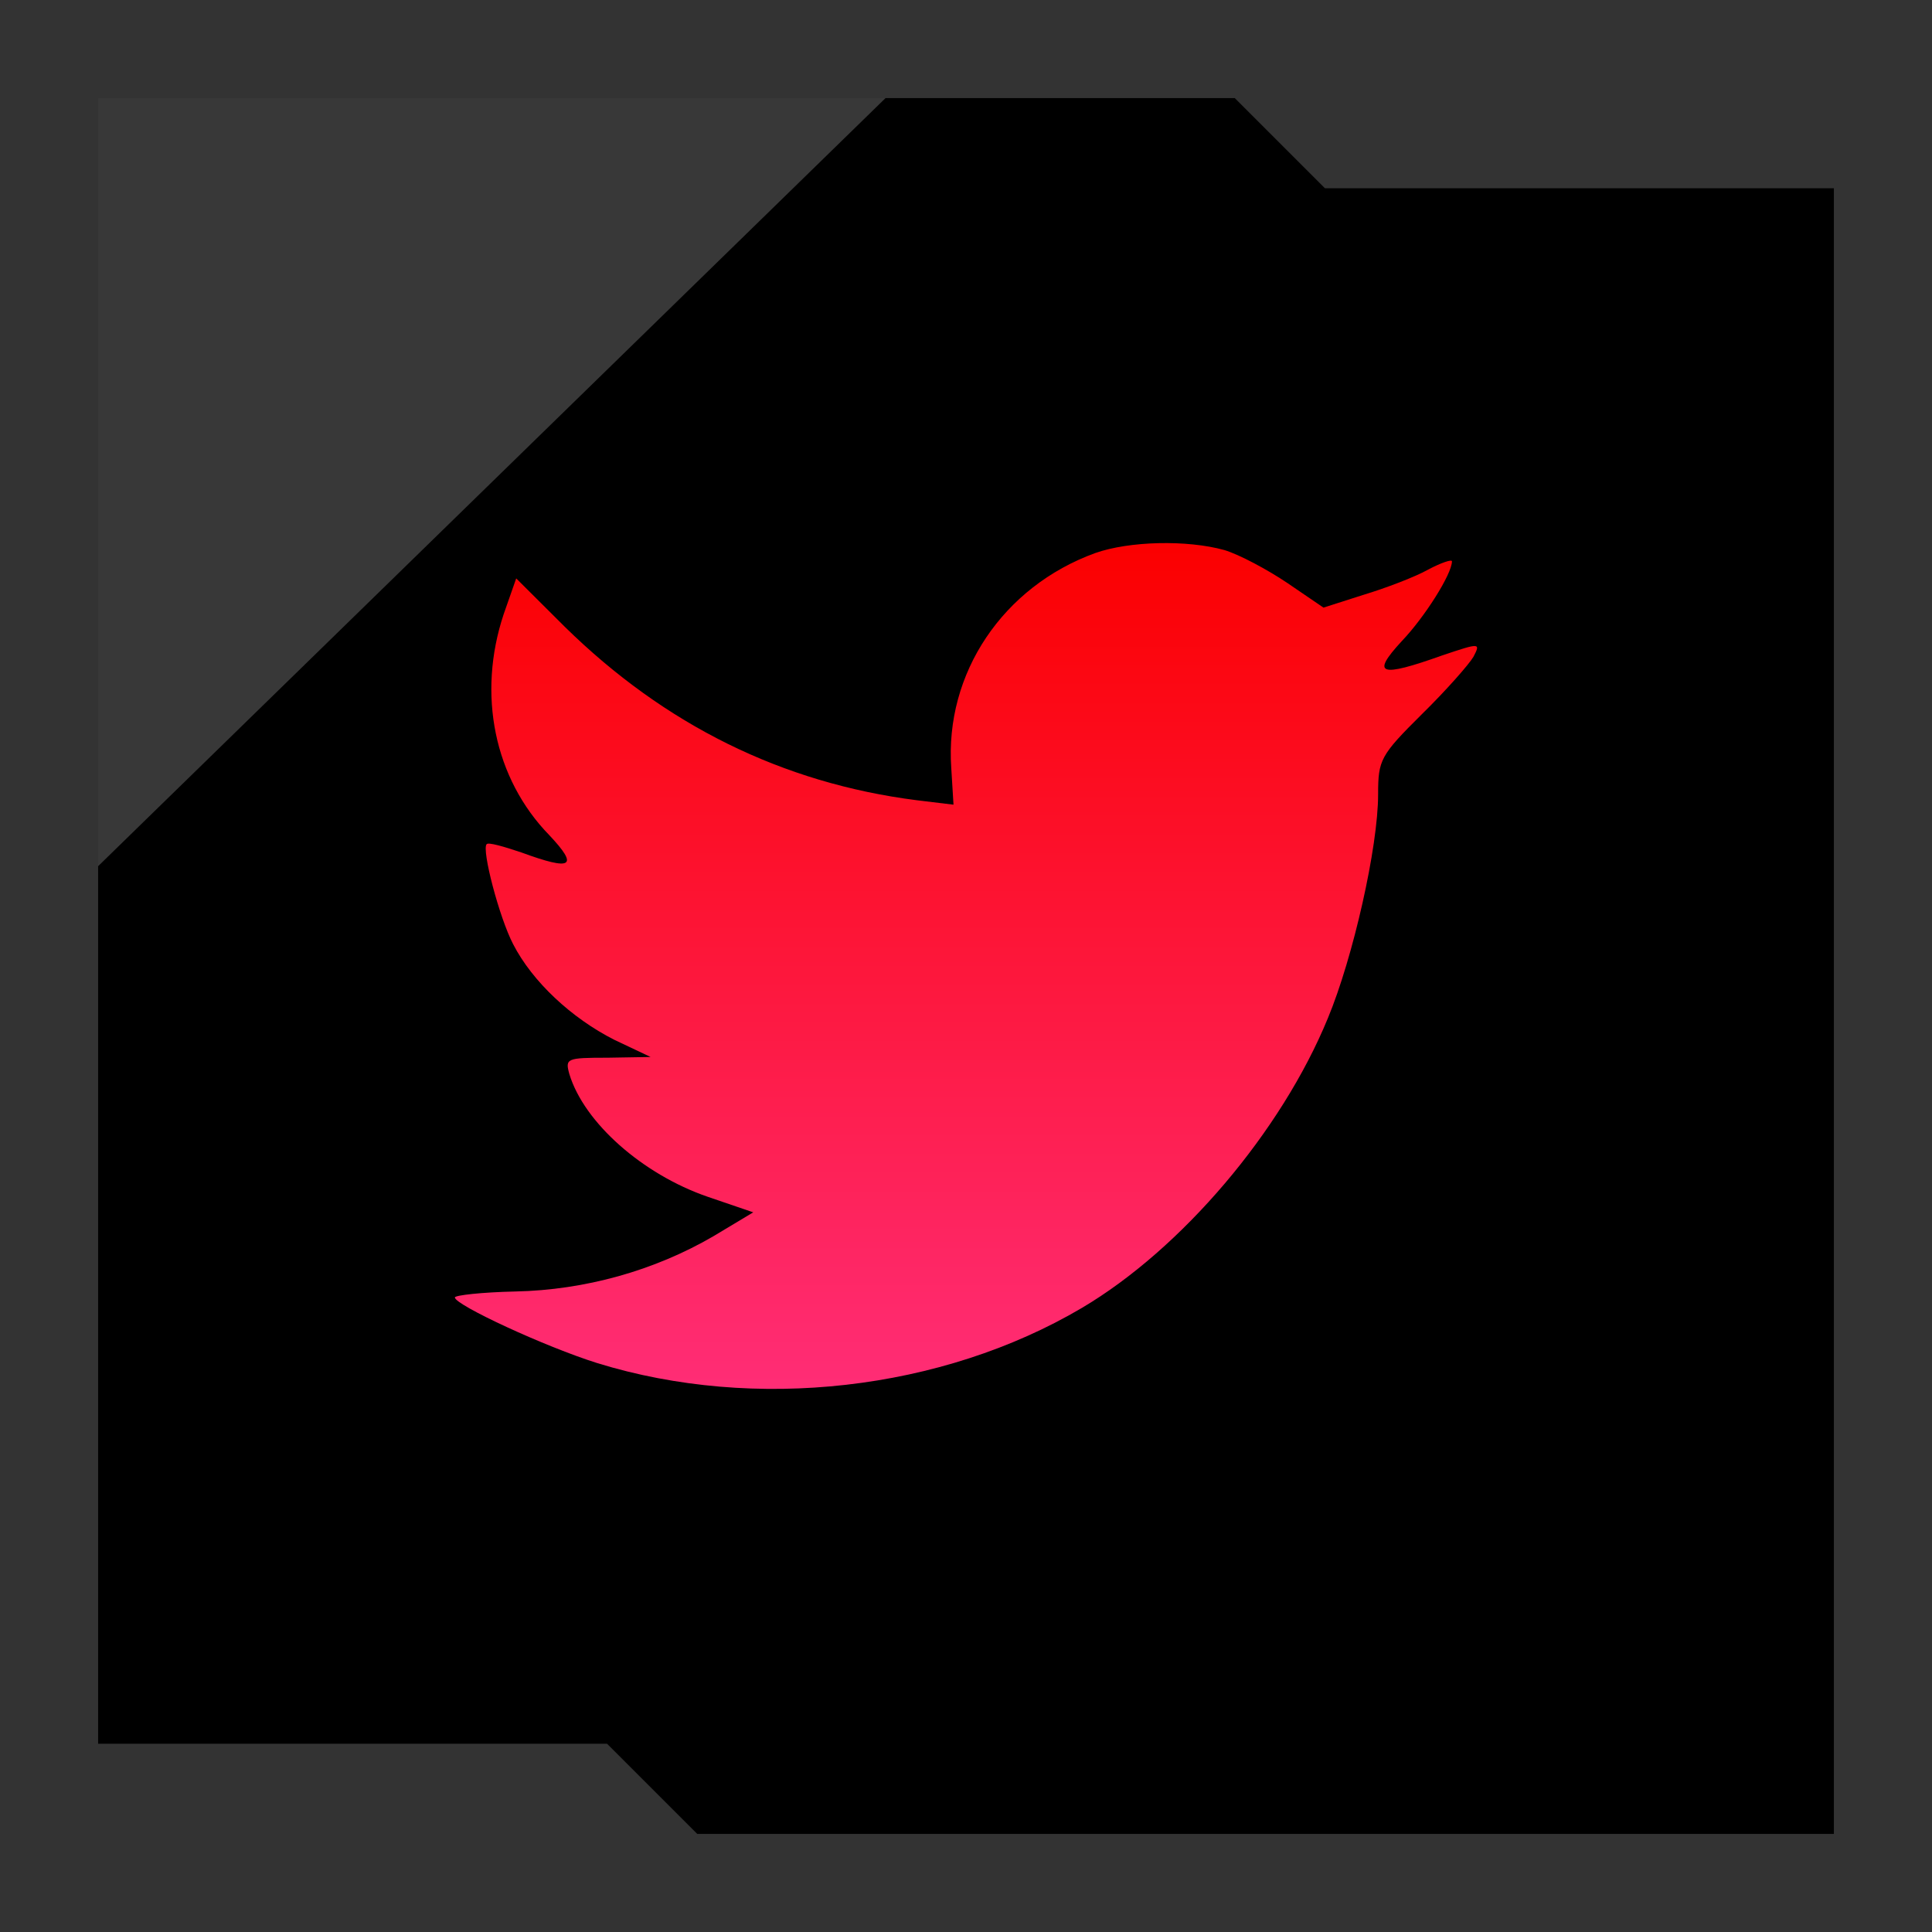
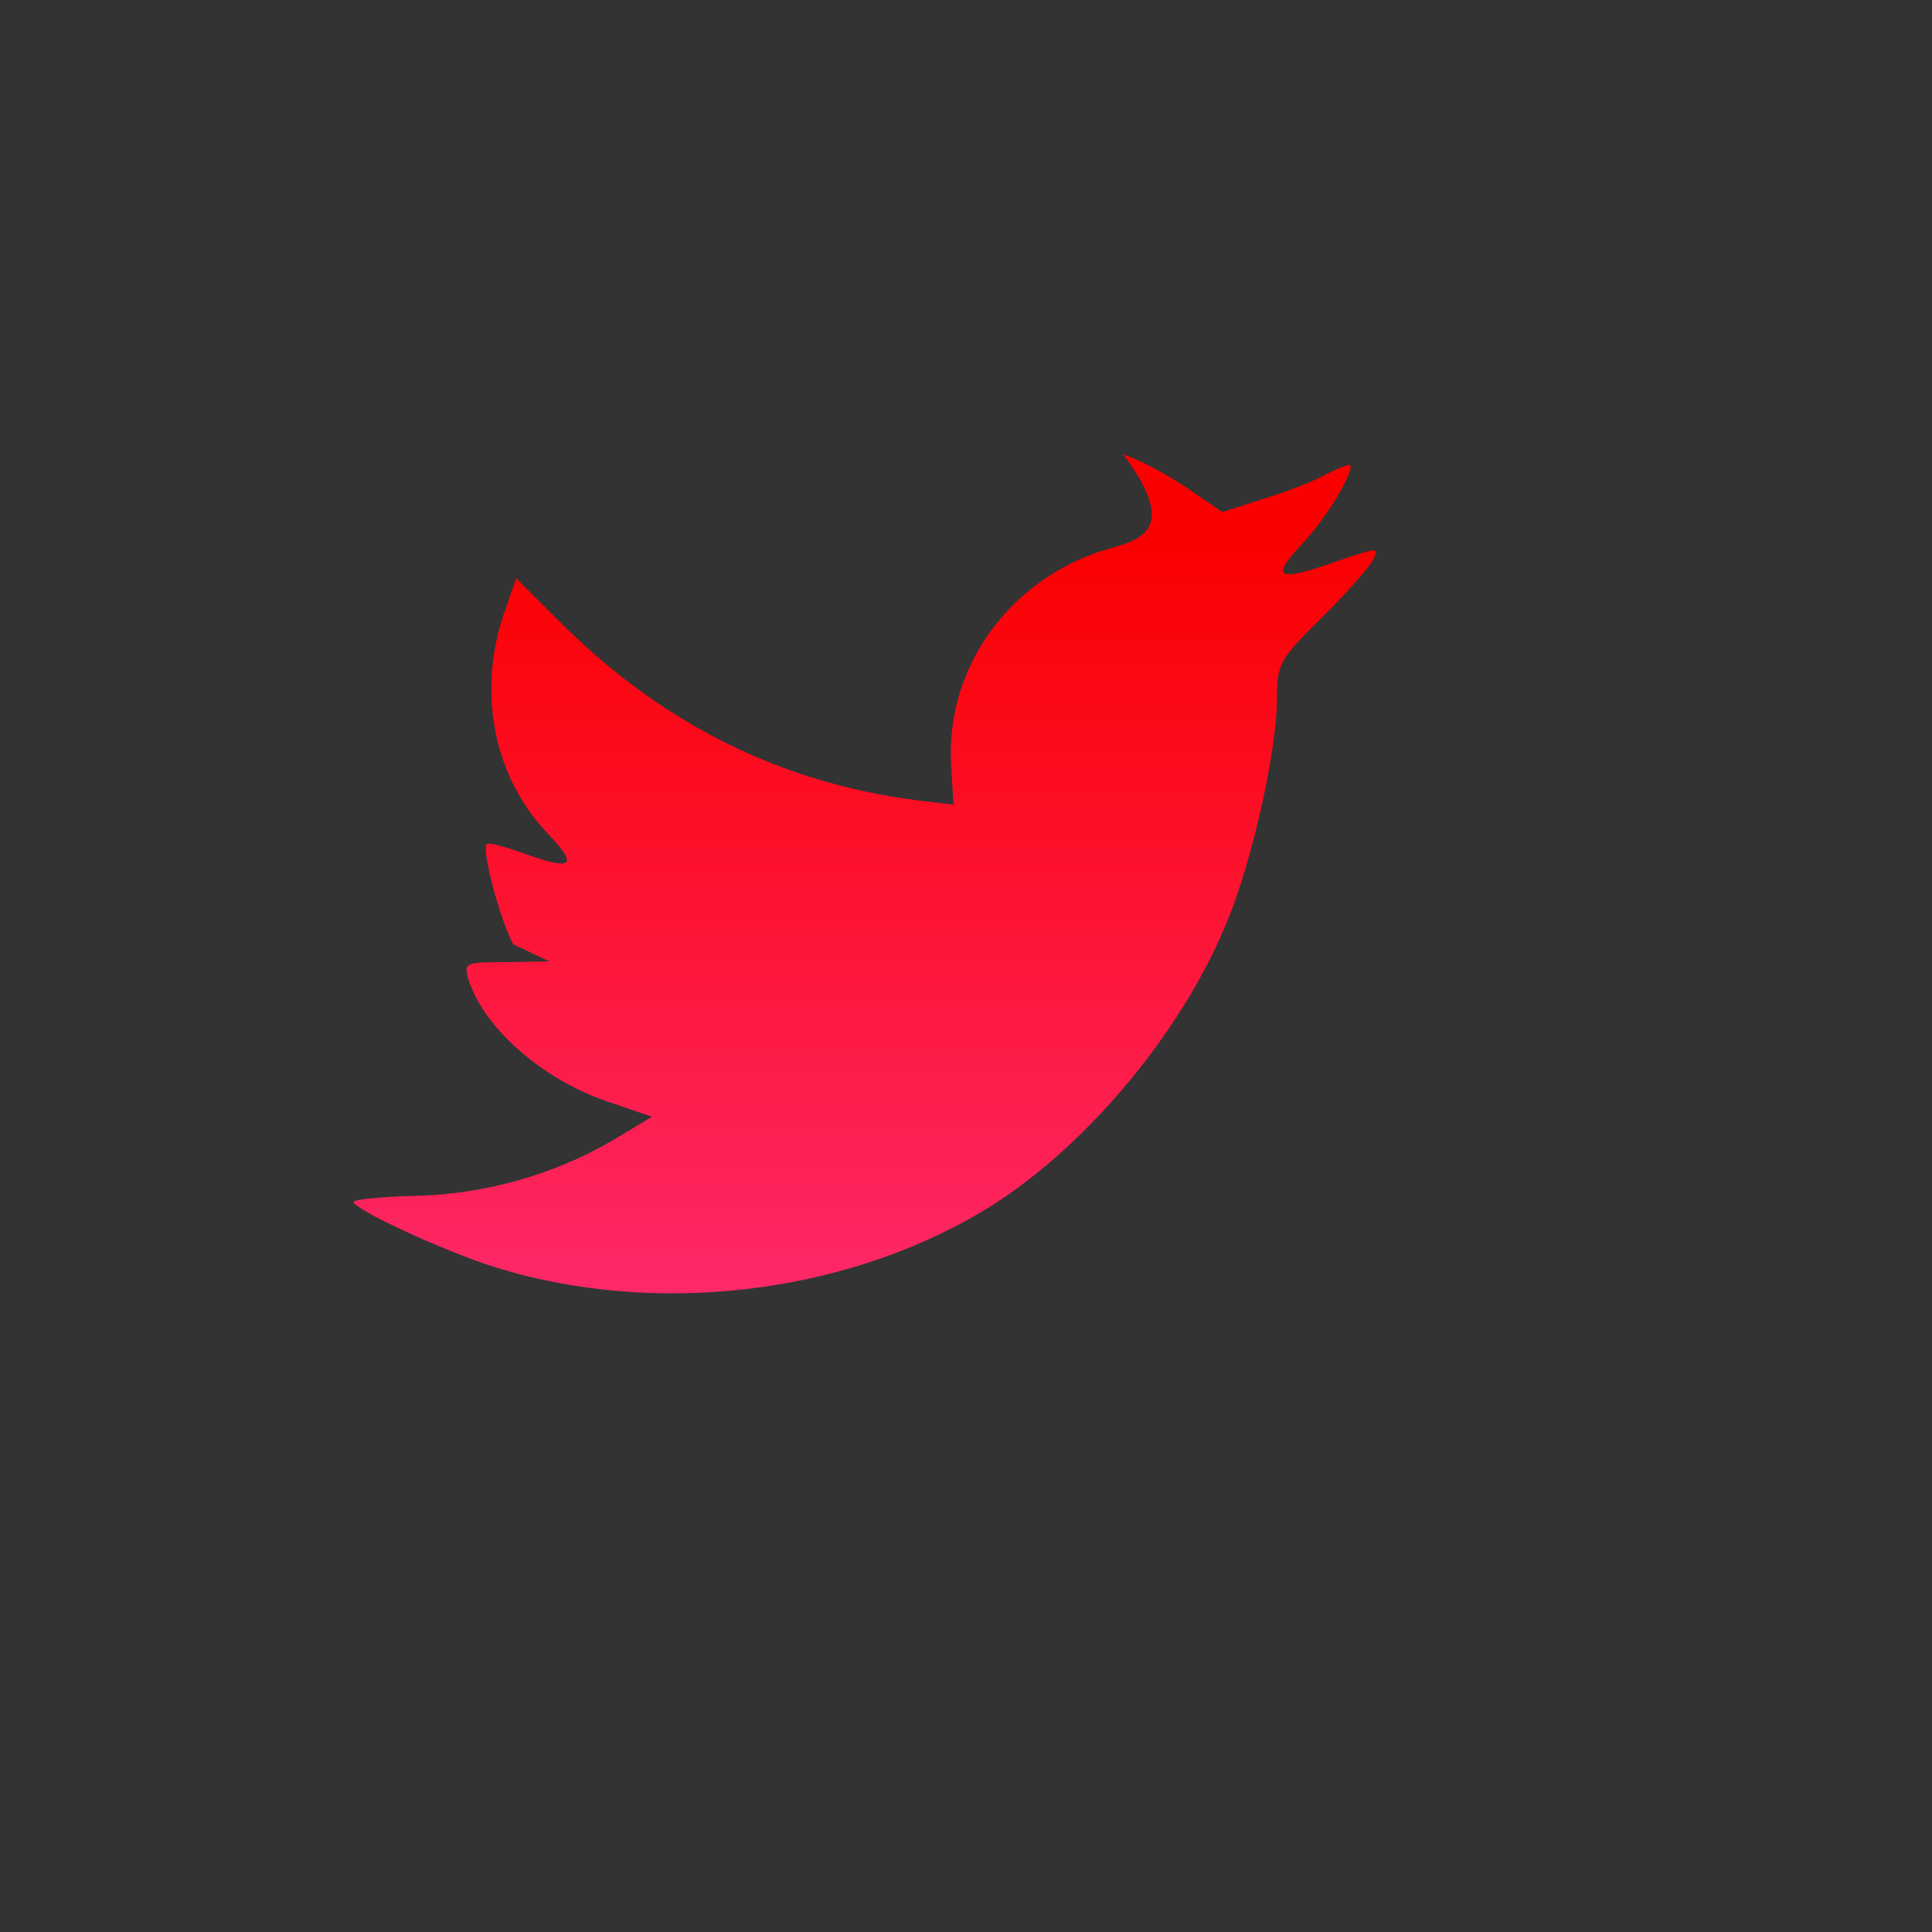
<svg xmlns="http://www.w3.org/2000/svg" enable-background="new 0 0 32 32" version="1.1" viewBox="0 0 32 32" xml:space="preserve">
  <rect x="0" y="0" width="32" height="32" fill="#333333" stroke="none" />
  <g id="Layer_4_copy">
    <g>
-       <polygon points="21.945,3.118 20.452,1.625 1.625,1.625 1.625,28.882 10.055,28.882 11.548,30.375 30.375,30.375 30.375,3.118       " />
-       <polygon fill="#FFFFFF" opacity="0.22" points="1.625,1.625 14.667,1.625 1.625,14.347   " />
-     </g>
+       </g>
  </g>
  <g id="Official_copy_3">
    <linearGradient gradientUnits="userSpaceOnUse" id="SVGID_1_" x1="16" x2="16" y1="23.005" y2="8.995">
      <stop offset="0" style="stop-color:#FF2D76" />
      <stop offset="1" style="stop-color:#FB0000" />
    </linearGradient>
-     <path d="M18.141,9.16c-1.529,0.556-2.495,1.991-2.385,3.562l0.037,0.606l-0.612-0.074   c-2.226-0.284-4.171-1.249-5.823-2.869L8.55,9.58l-0.208,0.594c-0.44,1.323-0.159,2.721,0.758,3.661   c0.489,0.52,0.379,0.594-0.465,0.284c-0.294-0.099-0.55-0.173-0.575-0.136c-0.085,0.087,0.208,1.212,0.44,1.657   c0.318,0.619,0.966,1.224,1.676,1.583l0.6,0.284l-0.709,0.012c-0.685,0-0.709,0.012-0.636,0.273   c0.245,0.804,1.211,1.657,2.287,2.029l0.758,0.259l-0.66,0.396c-0.978,0.57-2.128,0.891-3.278,0.915   c-0.551,0.012-1.004,0.062-1.004,0.099c0,0.123,1.493,0.816,2.361,1.088c2.605,0.804,5.701,0.457,8.025-0.915   c1.651-0.977,3.302-2.919,4.074-4.799c0.416-1.001,0.832-2.832,0.832-3.709c0-0.569,0.037-0.643,0.722-1.323   c0.404-0.396,0.783-0.828,0.856-0.952c0.123-0.235,0.11-0.235-0.514-0.025c-1.04,0.371-1.187,0.322-0.673-0.235   c0.379-0.396,0.832-1.113,0.832-1.323c0-0.037-0.183,0.025-0.392,0.136c-0.22,0.124-0.709,0.309-1.076,0.42l-0.66,0.211l-0.6-0.409   c-0.33-0.222-0.795-0.47-1.04-0.544C19.658,8.938,18.703,8.962,18.141,9.16z" fill="url(#SVGID_1_)" />
+     <path d="M18.141,9.16c-1.529,0.556-2.495,1.991-2.385,3.562l0.037,0.606l-0.612-0.074   c-2.226-0.284-4.171-1.249-5.823-2.869L8.55,9.58l-0.208,0.594c-0.44,1.323-0.159,2.721,0.758,3.661   c0.489,0.52,0.379,0.594-0.465,0.284c-0.294-0.099-0.55-0.173-0.575-0.136c-0.085,0.087,0.208,1.212,0.44,1.657   l0.6,0.284l-0.709,0.012c-0.685,0-0.709,0.012-0.636,0.273   c0.245,0.804,1.211,1.657,2.287,2.029l0.758,0.259l-0.66,0.396c-0.978,0.57-2.128,0.891-3.278,0.915   c-0.551,0.012-1.004,0.062-1.004,0.099c0,0.123,1.493,0.816,2.361,1.088c2.605,0.804,5.701,0.457,8.025-0.915   c1.651-0.977,3.302-2.919,4.074-4.799c0.416-1.001,0.832-2.832,0.832-3.709c0-0.569,0.037-0.643,0.722-1.323   c0.404-0.396,0.783-0.828,0.856-0.952c0.123-0.235,0.11-0.235-0.514-0.025c-1.04,0.371-1.187,0.322-0.673-0.235   c0.379-0.396,0.832-1.113,0.832-1.323c0-0.037-0.183,0.025-0.392,0.136c-0.22,0.124-0.709,0.309-1.076,0.42l-0.66,0.211l-0.6-0.409   c-0.33-0.222-0.795-0.47-1.04-0.544C19.658,8.938,18.703,8.962,18.141,9.16z" fill="url(#SVGID_1_)" />
  </g>
</svg>